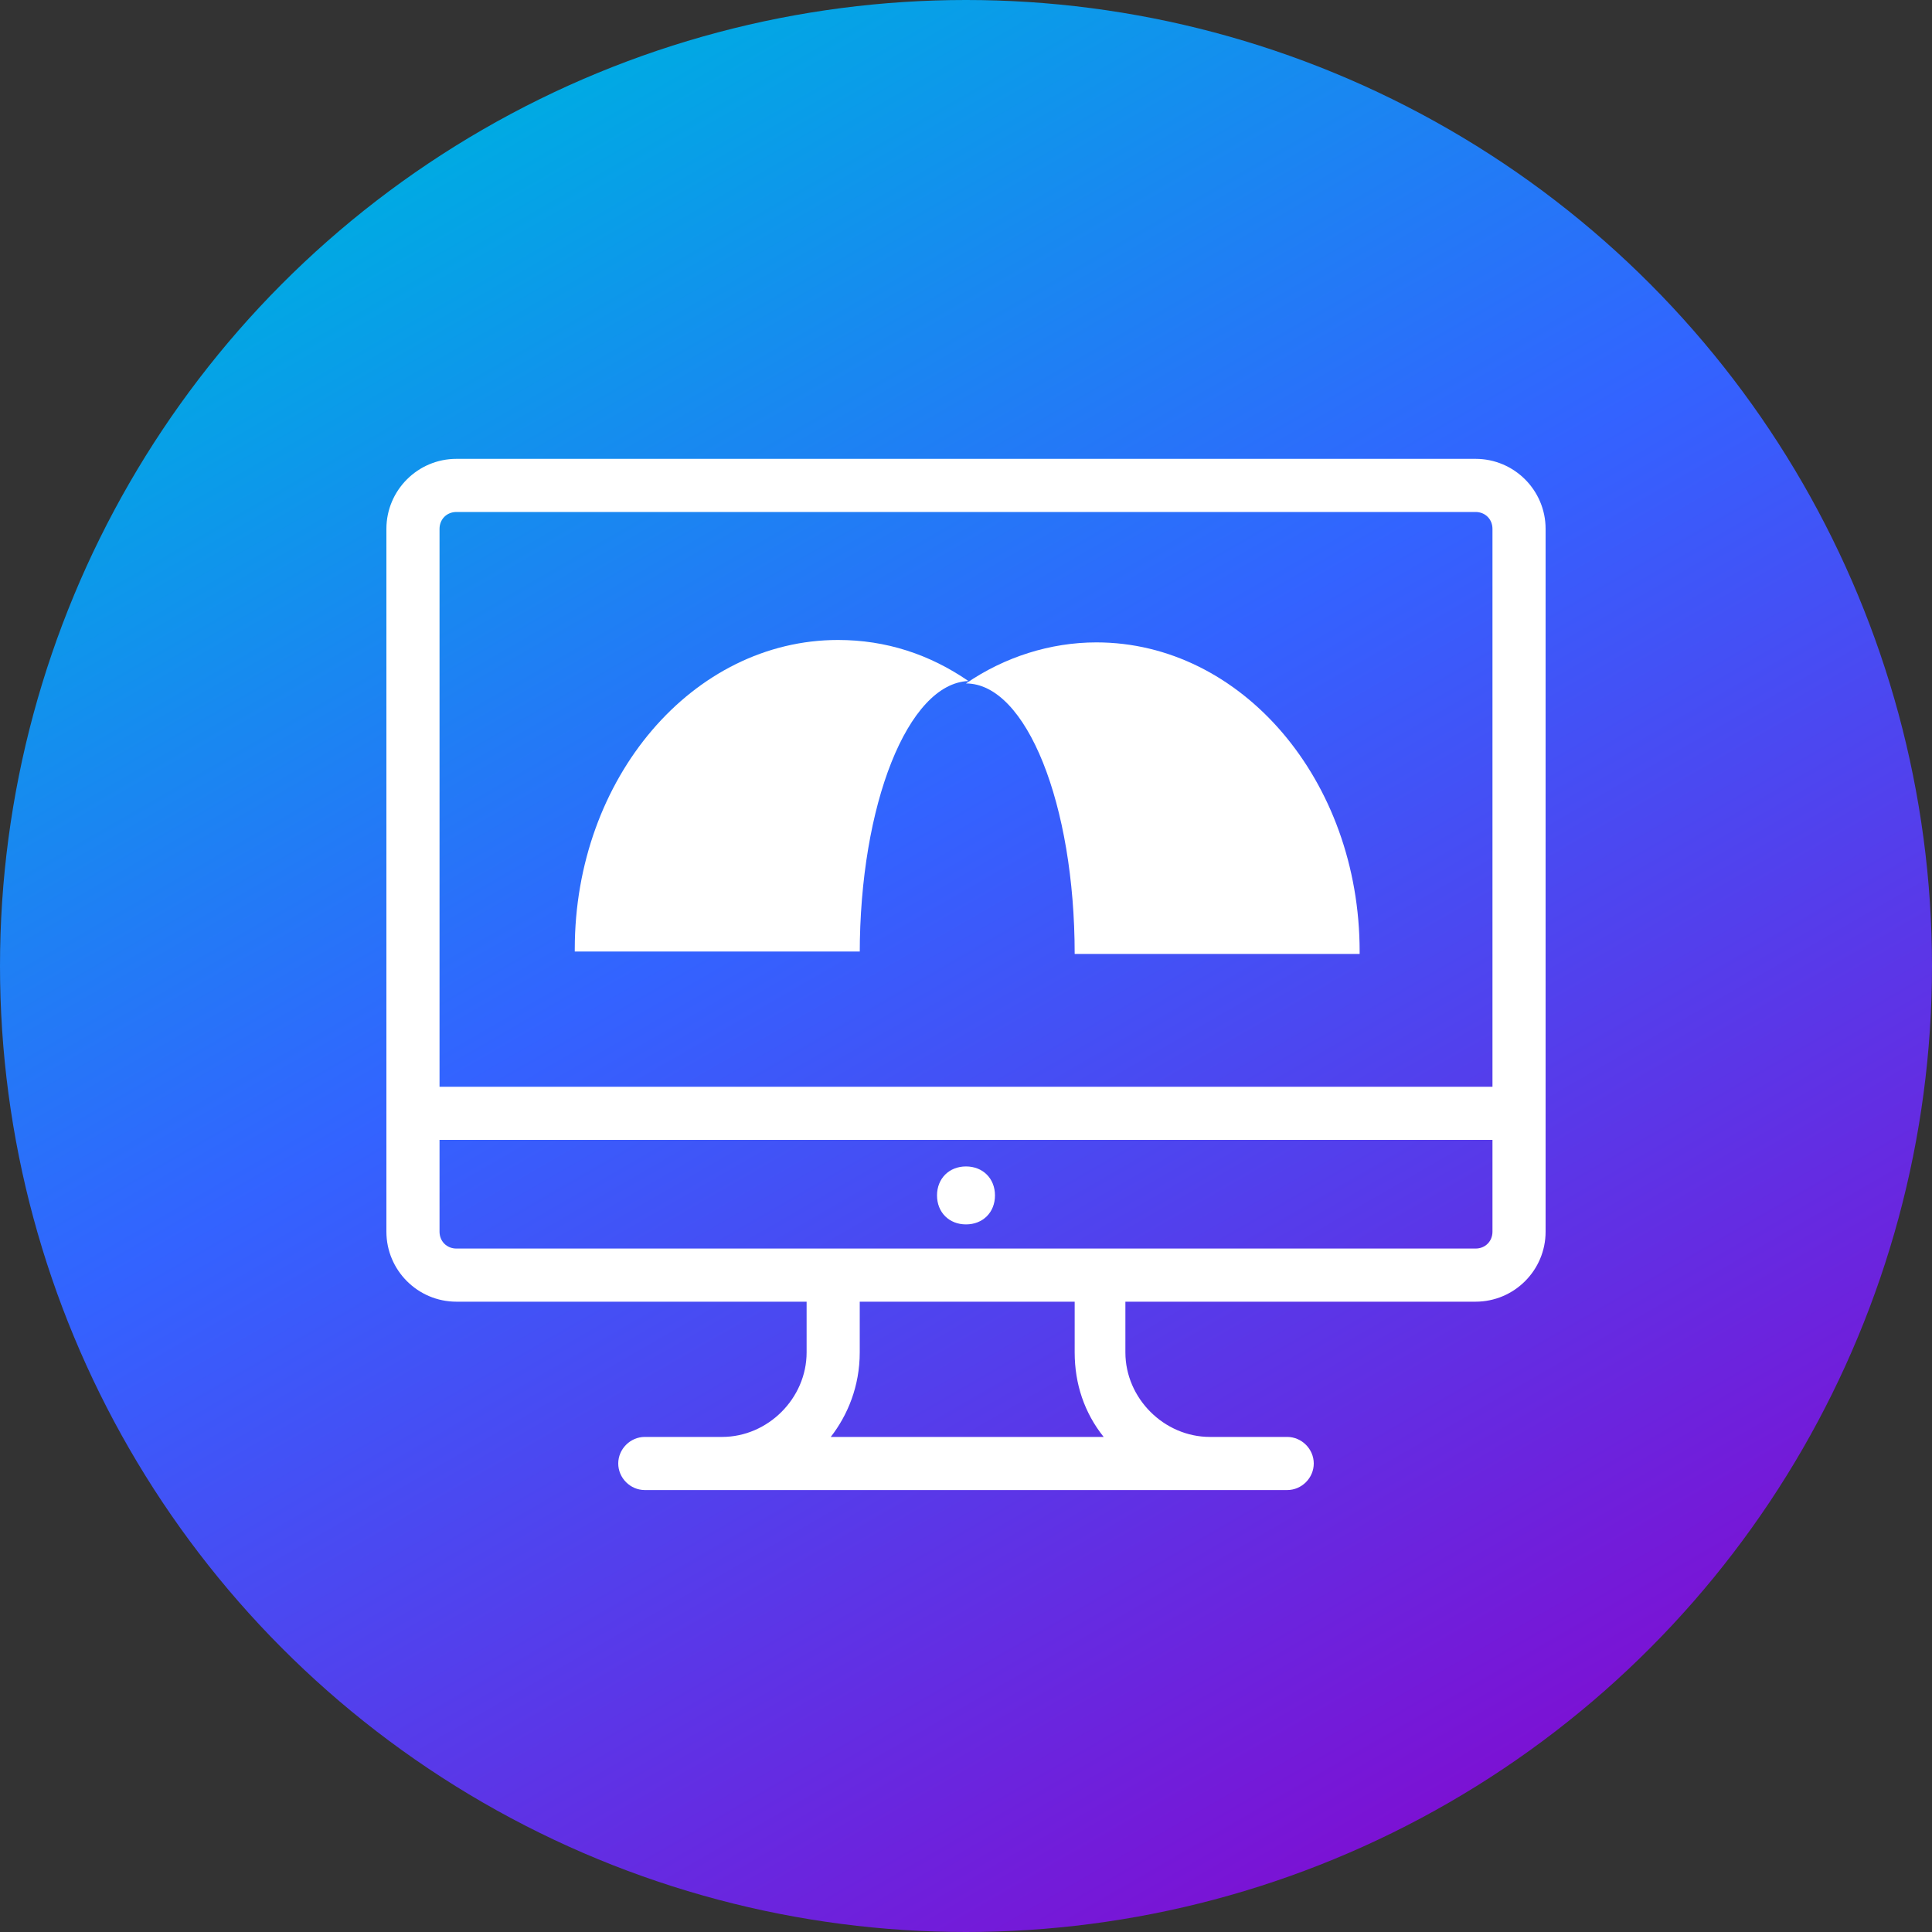
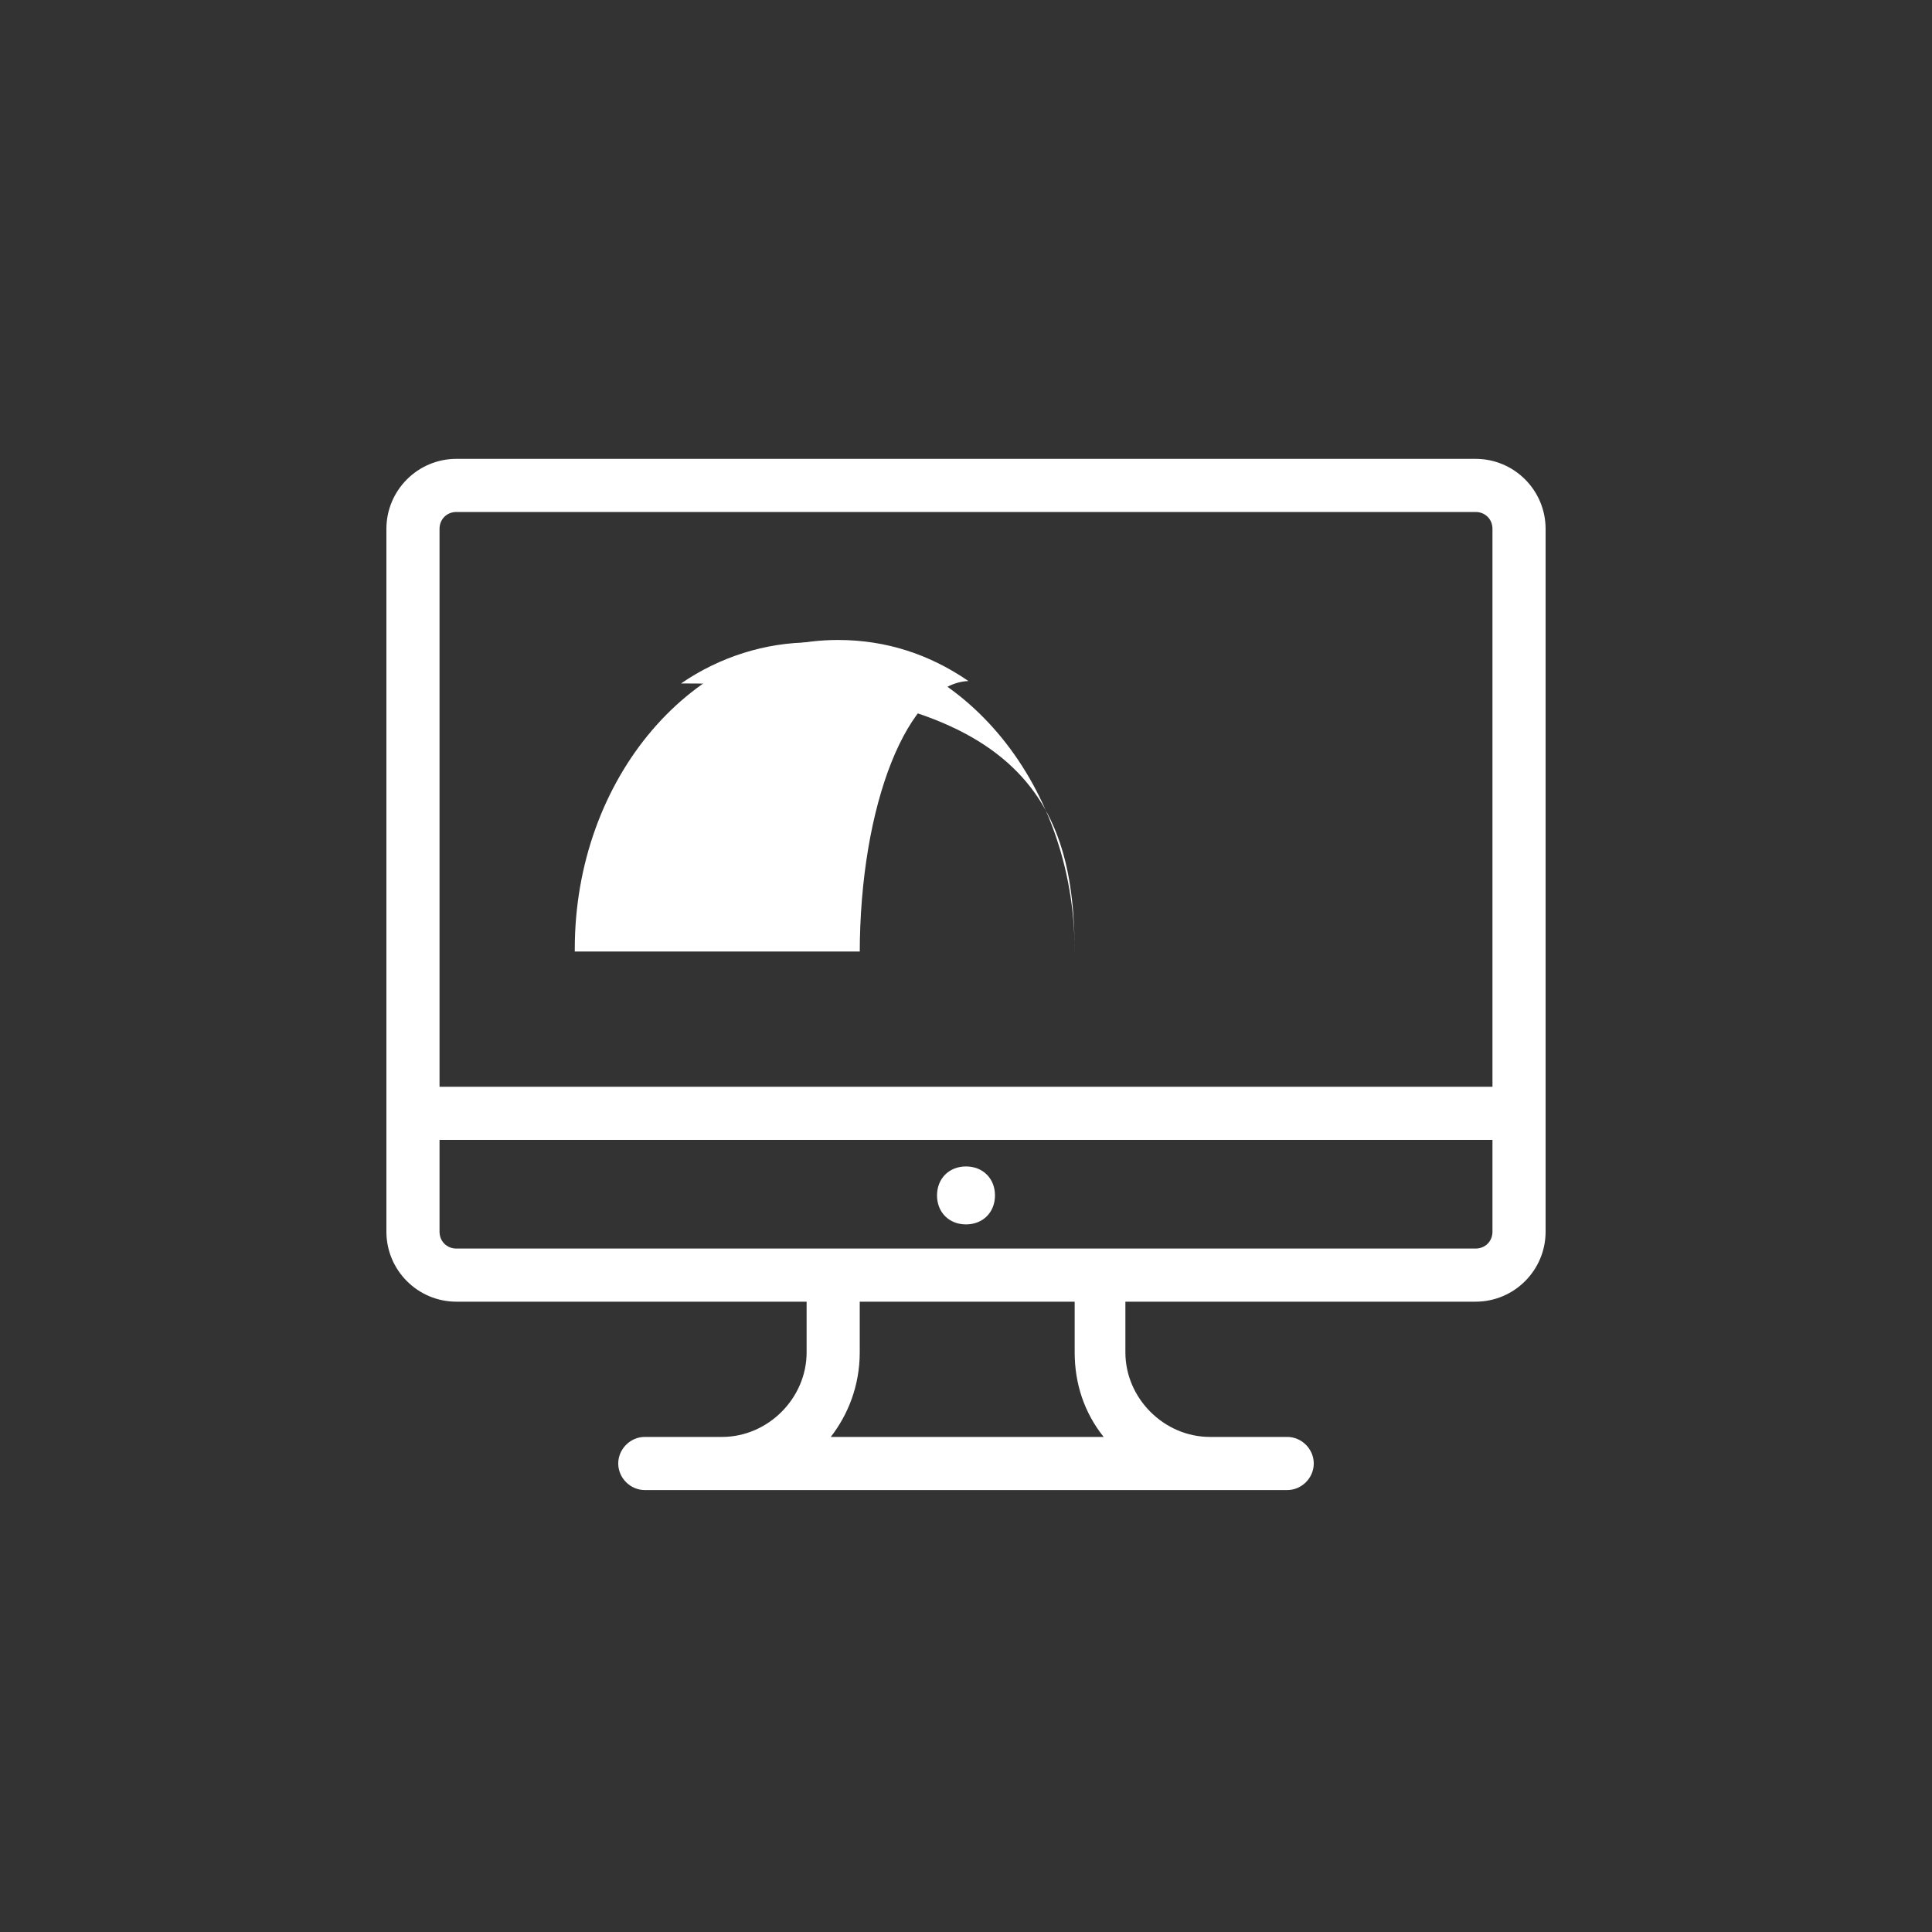
<svg xmlns="http://www.w3.org/2000/svg" version="1.1" id="Layer_1" x="0px" y="0px" viewBox="0 0 80 80" style="enable-background:new 0 0 80 80;" xml:space="preserve">
  <rect x="0" y="0" width="80" height="80" fill="#333333" stroke="none" />
  <style type="text/css">
	.st0{fill:url(#Oval_1_);}
	.st1{fill:#FFFFFF;}
</style>
  <title>icon_online banking</title>
  <desc>Created with Sketch.</desc>
  <g id="_x32_.0-Small-Business">
    <g id="Icons_1" transform="translate(-81, -405)">
      <g id="icon_online-banking" transform="translate(81, 405)">
        <linearGradient id="Oval_1_" gradientUnits="userSpaceOnUse" x1="60.003" y1="74.647" x2="19.997" y2="5.353">
          <stop offset="0" style="stop-color:#7B12D4" />
          <stop offset="0.581" style="stop-color:#3363FF" />
          <stop offset="1" style="stop-color:#00AAE3" />
        </linearGradient>
-         <circle id="Oval" class="st0" cx="40" cy="40" r="40" />
        <path id="Combined-Shape" class="st1" d="M61.1,19c1.6,0,2.9,1.3,2.9,2.9V51c0,1.6-1.3,2.9-2.9,2.9H46.6V56     c0,1.9,1.6,3.5,3.5,3.5h3.2c0.6,0,1.1,0.5,1.1,1.1s-0.5,1.1-1.1,1.1H26.7c-0.6,0-1.1-0.5-1.1-1.1s0.5-1.1,1.1-1.1h3.2     c1.9,0,3.5-1.6,3.5-3.5v-2.1H18.9c-1.6,0-2.9-1.3-2.9-2.9V21.9c0-1.6,1.3-2.9,2.9-2.9H61.1z M34.4,59.5h11.3     c-0.8-1-1.2-2.2-1.2-3.5v-2.1h-8.9V56C35.6,57.4,35.1,58.6,34.4,59.5z M61.8,51v-3.8H18.2V51c0,0.4,0.3,0.7,0.7,0.7h42.2     C61.5,51.7,61.8,51.4,61.8,51z M18.2,45h43.6V21.9c0-0.4-0.3-0.7-0.7-0.7H18.9c-0.4,0-0.7,0.3-0.7,0.7V45z M40,50.7     c-0.7,0-1.2-0.5-1.2-1.2s0.5-1.2,1.2-1.2c0.7,0,1.2,0.5,1.2,1.2S40.7,50.7,40,50.7z" />
      </g>
    </g>
  </g>
  <g>
-     <path class="st1" d="M44.5,39.5h11.8c0,0,0,0,0-0.1c0-7.1-4.9-12.8-10.9-12.8c-1.9,0-3.8,0.6-5.4,1.7   C42.5,28.3,44.5,33.3,44.5,39.5z" />
+     <path class="st1" d="M44.5,39.5c0,0,0,0,0-0.1c0-7.1-4.9-12.8-10.9-12.8c-1.9,0-3.8,0.6-5.4,1.7   C42.5,28.3,44.5,33.3,44.5,39.5z" />
    <path class="st1" d="M35.6,39.5c0-6.2,2-11.2,4.5-11.3c-1.6-1.1-3.4-1.7-5.4-1.7c-6,0-10.9,5.7-10.9,12.8c0,0,0,0,0,0.1H35.6z" />
  </g>
</svg>